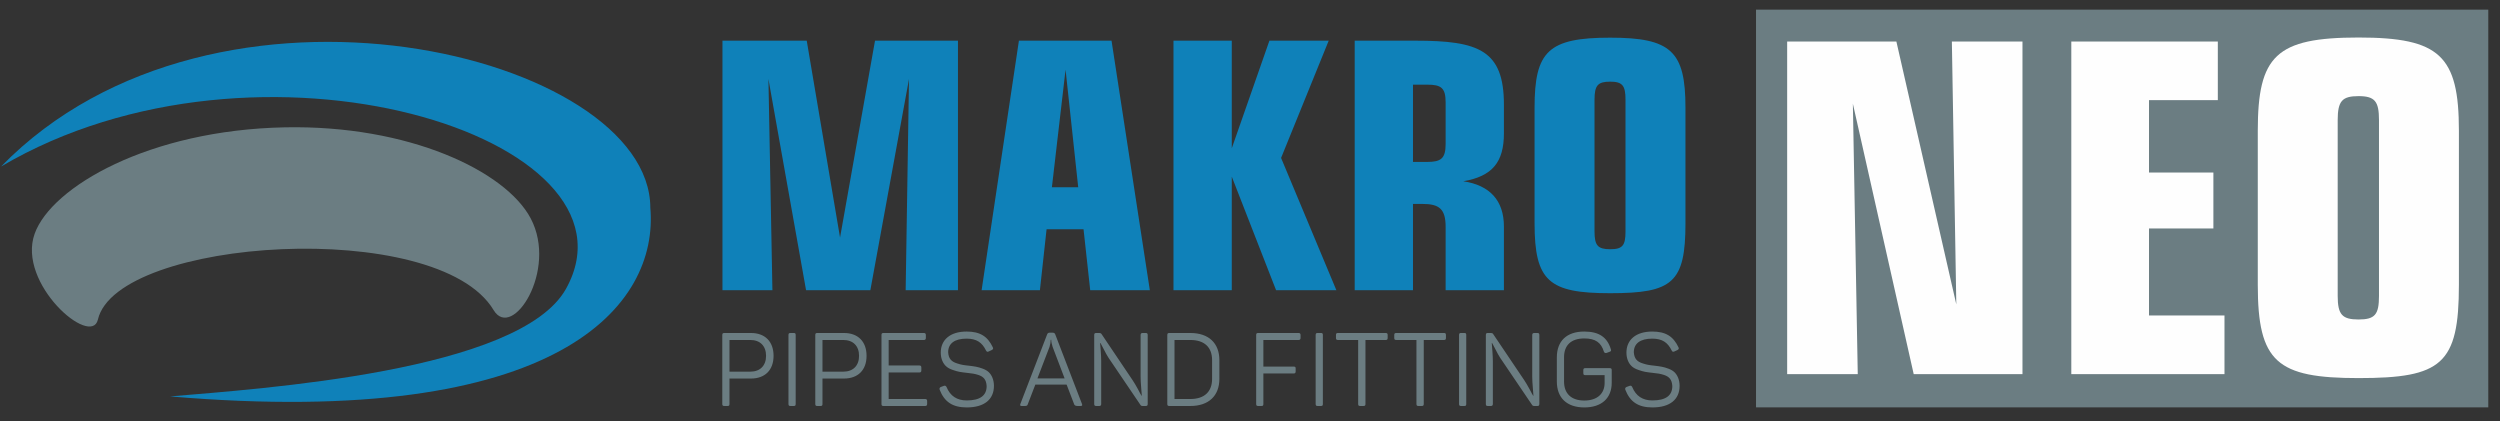
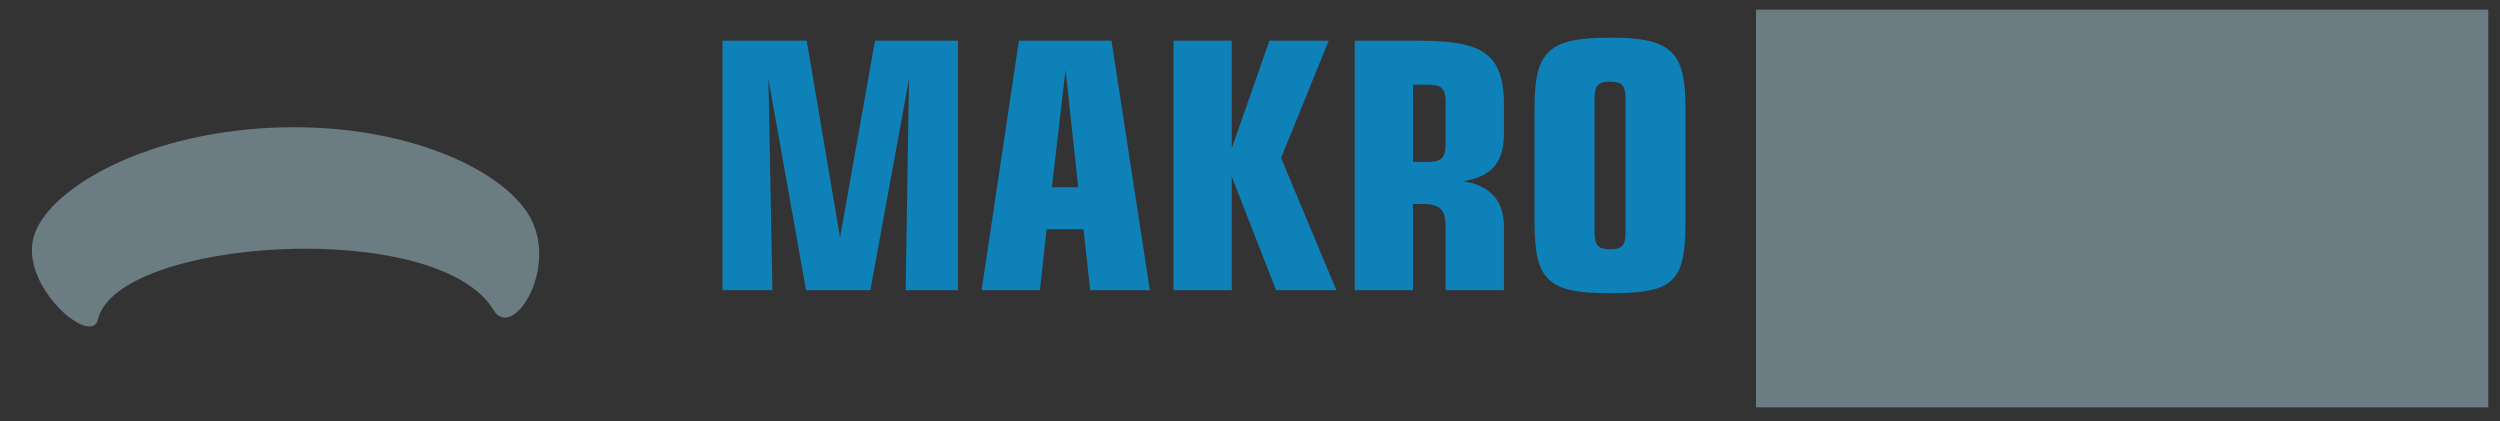
<svg xmlns="http://www.w3.org/2000/svg" width="178" height="30" viewBox="0 0 178 30" fill="none">
  <rect x="0" y="0" width="178" height="30" fill="#333333" stroke="none" />
  <path d="M177.166 0.687H125.029V29.004H177.166V0.687Z" fill="#6B7D82" />
  <path d="M51.439 2.896V20.663H54.996L54.712 5.624L57.392 20.663H61.969L64.721 5.624L64.483 20.663H68.207V2.896H62.301L59.811 16.915L57.439 2.896H51.439ZM72.547 2.896L69.891 20.663H74.041L74.516 16.322H77.148L77.623 20.663H81.868L79.141 2.896H72.547ZM74.895 13.333L75.868 4.96L76.769 13.333H74.895ZM87.702 2.896H83.552V20.663H87.702V12.574L90.857 20.663H95.15L91.213 11.245L94.604 2.896H90.382L87.702 10.558V2.896ZM96.454 20.663H100.605V14.519H101.269C102.478 14.519 102.929 14.875 102.929 16.156V20.663H107.079V16.132C107.079 14.282 106.083 13.191 104.186 12.906C106.249 12.55 107.079 11.554 107.079 9.49V7.45C107.079 3.56 105.277 2.896 100.771 2.896H96.454V20.663ZM100.605 6.027H101.601C102.597 6.027 102.929 6.24 102.929 7.284V10.249C102.929 11.293 102.597 11.53 101.601 11.53H100.605V6.027ZM114.645 2.682C110.234 2.682 109.261 3.655 109.261 7.664V15.895C109.261 20.022 110.281 20.876 114.645 20.876C119.08 20.876 120.005 20.141 120.005 15.895V7.664C120.005 3.655 118.985 2.682 114.645 2.682ZM114.645 5.814C115.523 5.814 115.736 6.098 115.736 7.094V16.488C115.736 17.484 115.523 17.745 114.645 17.745C113.768 17.745 113.53 17.484 113.53 16.488V7.094C113.53 6.074 113.768 5.814 114.645 5.814Z" fill="#0F81B9" />
-   <path d="M51.569 23.709C51.462 23.709 51.427 23.745 51.427 23.855V28.76C51.427 28.87 51.462 28.906 51.569 28.906H51.804C51.911 28.906 51.939 28.87 51.939 28.76V26.952H53.469C54.466 26.952 55.078 26.351 55.078 25.334C55.078 24.316 54.466 23.709 53.469 23.709H51.569ZM51.939 26.461V24.207H53.427C54.117 24.207 54.544 24.631 54.544 25.334C54.544 26.037 54.117 26.461 53.427 26.461H51.939ZM56.139 28.76C56.139 28.87 56.175 28.906 56.282 28.906H56.517C56.623 28.906 56.652 28.87 56.652 28.76V23.855C56.652 23.745 56.623 23.709 56.517 23.709H56.282C56.175 23.709 56.139 23.745 56.139 23.855V28.76ZM58.19 23.709C58.084 23.709 58.048 23.745 58.048 23.855V28.76C58.048 28.87 58.084 28.906 58.19 28.906H58.425C58.532 28.906 58.56 28.87 58.56 28.76V26.952H60.091C61.087 26.952 61.699 26.351 61.699 25.334C61.699 24.316 61.087 23.709 60.091 23.709H58.19ZM58.56 26.461V24.207H60.048C60.738 24.207 61.165 24.631 61.165 25.334C61.165 26.037 60.738 26.461 60.048 26.461H58.56ZM62.903 23.709C62.796 23.709 62.761 23.745 62.761 23.855V28.76C62.761 28.87 62.796 28.906 62.903 28.906H65.878C65.971 28.906 66.013 28.855 66.013 28.76V28.555C66.013 28.46 65.971 28.409 65.878 28.409H63.273V26.52H65.465C65.558 26.52 65.6 26.469 65.6 26.373V26.168C65.6 26.073 65.558 26.022 65.465 26.022H63.273V24.207H65.785C65.878 24.207 65.921 24.155 65.921 24.06V23.855C65.921 23.76 65.878 23.709 65.785 23.709H62.903ZM66.982 25.107C66.982 25.568 67.16 25.905 67.381 26.095C67.487 26.19 67.637 26.271 67.829 26.337C68.021 26.403 68.185 26.454 68.32 26.476C68.455 26.498 68.64 26.527 68.861 26.549C69.21 26.586 69.388 26.608 69.658 26.696C70.035 26.82 70.221 27.032 70.249 27.486C70.249 28.167 69.779 28.511 68.833 28.511C68.135 28.511 67.658 28.196 67.395 27.559C67.352 27.471 67.288 27.442 67.21 27.471L66.989 27.552C66.904 27.589 66.875 27.654 66.904 27.75C67.239 28.606 67.815 29.009 68.833 29.009C70.085 29.009 70.769 28.438 70.769 27.471C70.769 27.025 70.598 26.681 70.391 26.491C70.285 26.395 70.15 26.315 69.971 26.249C69.623 26.117 69.402 26.088 68.982 26.037C68.612 26 68.434 25.971 68.149 25.876C67.737 25.751 67.537 25.532 67.509 25.078C67.509 24.456 67.971 24.111 68.818 24.111C69.523 24.111 69.922 24.375 70.206 24.96C70.263 25.056 70.299 25.063 70.391 25.026L70.612 24.924C70.705 24.88 70.733 24.814 70.69 24.734C70.32 23.95 69.786 23.606 68.818 23.606C67.658 23.606 66.982 24.192 66.982 25.107ZM75.132 23.804C75.103 23.723 75.039 23.687 74.947 23.687H74.733C74.641 23.687 74.584 23.731 74.555 23.811L72.648 28.767C72.612 28.862 72.641 28.906 72.74 28.906H72.932C73.103 28.906 73.153 28.884 73.181 28.774L73.715 27.384H75.943L76.477 28.774C76.498 28.862 76.584 28.906 76.733 28.906H76.939C77.046 28.906 77.075 28.862 77.039 28.767L75.132 23.804ZM75.801 26.944H73.865L74.726 24.697C74.783 24.514 74.811 24.346 74.811 24.192H74.847C74.847 24.331 74.882 24.499 74.947 24.697L75.801 26.944ZM81.353 23.709C81.261 23.709 81.211 23.753 81.211 23.848V26.813C81.211 27.032 81.225 27.303 81.254 27.618C81.282 27.94 81.296 28.123 81.296 28.174H81.275C81.239 28.123 81.154 27.969 81.019 27.706C80.876 27.442 80.748 27.23 80.641 27.069L78.428 23.782C78.392 23.731 78.343 23.709 78.278 23.709H78.051C77.944 23.709 77.908 23.745 77.908 23.855V28.76C77.908 28.87 77.944 28.906 78.051 28.906H78.271C78.364 28.906 78.406 28.855 78.406 28.76V25.722C78.406 25.51 78.392 25.253 78.371 24.946C78.343 24.638 78.328 24.463 78.328 24.426H78.357C78.378 24.463 78.456 24.602 78.584 24.858C78.713 25.114 78.826 25.319 78.926 25.473L81.197 28.826C81.225 28.877 81.275 28.906 81.346 28.906H81.574C81.68 28.906 81.716 28.87 81.716 28.76V23.855C81.716 23.745 81.68 23.709 81.574 23.709H81.353ZM83.254 23.709C83.148 23.709 83.112 23.745 83.112 23.855V28.76C83.112 28.87 83.148 28.906 83.254 28.906H84.756C86.066 28.906 86.82 28.174 86.82 26.974V25.641C86.82 24.441 86.066 23.709 84.756 23.709H83.254ZM86.301 26.974C86.301 27.889 85.753 28.409 84.756 28.409H83.625V24.207H84.756C85.753 24.207 86.301 24.726 86.301 25.641V26.974ZM89.582 23.709C89.475 23.709 89.439 23.745 89.439 23.855V28.76C89.439 28.87 89.475 28.906 89.582 28.906H89.817C89.923 28.906 89.952 28.87 89.952 28.76V26.593H92.115C92.208 26.593 92.251 26.542 92.251 26.447V26.242C92.251 26.132 92.222 26.102 92.115 26.102H89.952V24.207H92.464C92.557 24.207 92.6 24.155 92.6 24.06V23.855C92.6 23.76 92.557 23.709 92.464 23.709H89.582ZM93.675 28.76C93.675 28.87 93.711 28.906 93.818 28.906H94.052C94.159 28.906 94.188 28.87 94.188 28.76V23.855C94.188 23.745 94.159 23.709 94.052 23.709H93.818C93.711 23.709 93.675 23.745 93.675 23.855V28.76ZM95.263 23.709C95.157 23.709 95.121 23.745 95.121 23.855V24.06C95.121 24.17 95.157 24.207 95.263 24.207H96.701V28.76C96.701 28.87 96.737 28.906 96.843 28.906H97.078C97.185 28.906 97.221 28.87 97.221 28.76V24.207H98.658C98.765 24.207 98.801 24.17 98.801 24.06V23.855C98.801 23.745 98.765 23.709 98.658 23.709H95.263ZM99.414 23.709C99.307 23.709 99.271 23.745 99.271 23.855V24.06C99.271 24.17 99.307 24.207 99.414 24.207H100.851V28.76C100.851 28.87 100.887 28.906 100.994 28.906H101.229C101.335 28.906 101.371 28.87 101.371 28.76V24.207H102.809C102.916 24.207 102.951 24.17 102.951 24.06V23.855C102.951 23.745 102.916 23.709 102.809 23.709H99.414ZM103.884 28.76C103.884 28.87 103.92 28.906 104.027 28.906H104.261C104.368 28.906 104.397 28.87 104.397 28.76V23.855C104.397 23.745 104.368 23.709 104.261 23.709H104.027C103.92 23.709 103.884 23.745 103.884 23.855V28.76ZM109.238 23.709C109.145 23.709 109.095 23.753 109.095 23.848V26.813C109.095 27.032 109.11 27.303 109.138 27.618C109.166 27.94 109.181 28.123 109.181 28.174H109.159C109.124 28.123 109.038 27.969 108.903 27.706C108.761 27.442 108.632 27.23 108.526 27.069L106.312 23.782C106.277 23.731 106.227 23.709 106.163 23.709H105.935C105.828 23.709 105.793 23.745 105.793 23.855V28.76C105.793 28.87 105.828 28.906 105.935 28.906H106.156C106.248 28.906 106.291 28.855 106.291 28.76V25.722C106.291 25.51 106.277 25.253 106.255 24.946C106.227 24.638 106.213 24.463 106.213 24.426H106.241C106.262 24.463 106.341 24.602 106.469 24.858C106.597 25.114 106.711 25.319 106.81 25.473L109.081 28.826C109.11 28.877 109.159 28.906 109.23 28.906H109.458C109.565 28.906 109.601 28.87 109.601 28.76V23.855C109.601 23.745 109.565 23.709 109.458 23.709H109.238ZM112.876 26.212C112.769 26.212 112.733 26.249 112.733 26.359V26.564C112.733 26.674 112.769 26.71 112.876 26.71H114.249V27.259C114.249 28.028 113.723 28.518 112.804 28.518C111.872 28.518 111.36 28.02 111.36 27.164V25.436C111.36 24.587 111.858 24.097 112.797 24.097C113.601 24.097 114 24.39 114.199 25.041C114.235 25.122 114.292 25.151 114.384 25.129L114.605 25.048C114.712 25.012 114.726 24.968 114.69 24.858C114.434 24.016 113.858 23.606 112.797 23.606C111.537 23.606 110.847 24.294 110.847 25.444V27.164C110.847 28.313 111.544 29.009 112.804 29.009C114.05 29.009 114.754 28.335 114.754 27.259V26.359C114.754 26.249 114.719 26.212 114.612 26.212H112.876ZM115.802 25.107C115.802 25.568 115.98 25.905 116.2 26.095C116.307 26.19 116.457 26.271 116.649 26.337C116.841 26.403 117.005 26.454 117.14 26.476C117.275 26.498 117.46 26.527 117.681 26.549C118.03 26.586 118.207 26.608 118.478 26.696C118.855 26.82 119.04 27.032 119.069 27.486C119.069 28.167 118.599 28.511 117.652 28.511C116.955 28.511 116.478 28.196 116.215 27.559C116.172 27.471 116.108 27.442 116.03 27.471L115.809 27.552C115.723 27.589 115.695 27.654 115.723 27.75C116.058 28.606 116.635 29.009 117.652 29.009C118.905 29.009 119.588 28.438 119.588 27.471C119.588 27.025 119.417 26.681 119.211 26.491C119.104 26.395 118.969 26.315 118.791 26.249C118.442 26.117 118.222 26.088 117.802 26.037C117.432 26 117.254 25.971 116.969 25.876C116.556 25.751 116.357 25.532 116.328 25.078C116.328 24.456 116.791 24.111 117.638 24.111C118.343 24.111 118.741 24.375 119.026 24.96C119.083 25.056 119.118 25.063 119.211 25.026L119.432 24.924C119.524 24.88 119.553 24.814 119.51 24.734C119.14 23.95 118.606 23.606 117.638 23.606C116.478 23.606 115.802 24.192 115.802 25.107Z" fill="#6B7D82" />
-   <path d="M127.246 2.955V26.636H132.272L131.924 7.382L136.255 26.636H144V2.955H138.973L139.289 21.672L135.022 2.955H127.246ZM147.477 2.955V26.636H158.383V22.462H153.009V16.266H157.593V12.282H153.009V7.129H157.909V2.955H147.477ZM167.929 2.671C162.05 2.671 160.754 3.967 160.754 9.31V20.281C160.754 25.782 162.113 26.92 167.929 26.92C173.841 26.92 175.074 25.94 175.074 20.281V9.31C175.074 3.967 173.714 2.671 167.929 2.671ZM167.929 6.844C169.099 6.844 169.384 7.224 169.384 8.551V21.071C169.384 22.399 169.099 22.747 167.929 22.747C166.76 22.747 166.444 22.399 166.444 21.071V8.551C166.444 7.192 166.76 6.844 167.929 6.844Z" fill="#FEFEFE" />
-   <path d="M12.114 28.225C18.511 27.673 37.017 26.468 40.302 20.558C46.301 9.768 18.392 1.059 0.077 11.855C15.374 -3.821 46.284 3.908 46.304 14.795C46.9 21.669 39.968 30.596 12.114 28.225Z" fill="#0F81B9" />
  <path fill-rule="evenodd" clip-rule="evenodd" d="M35.144 22.078C31.16 15.43 8.322 16.939 6.97 22.755C6.501 24.769 1.193 20.198 2.468 16.64C3.659 13.317 10.604 9.257 20.29 9.066C29.102 8.892 36 12.171 37.786 15.55C39.738 19.244 36.466 24.284 35.144 22.078Z" fill="#6B7D82" />
</svg>